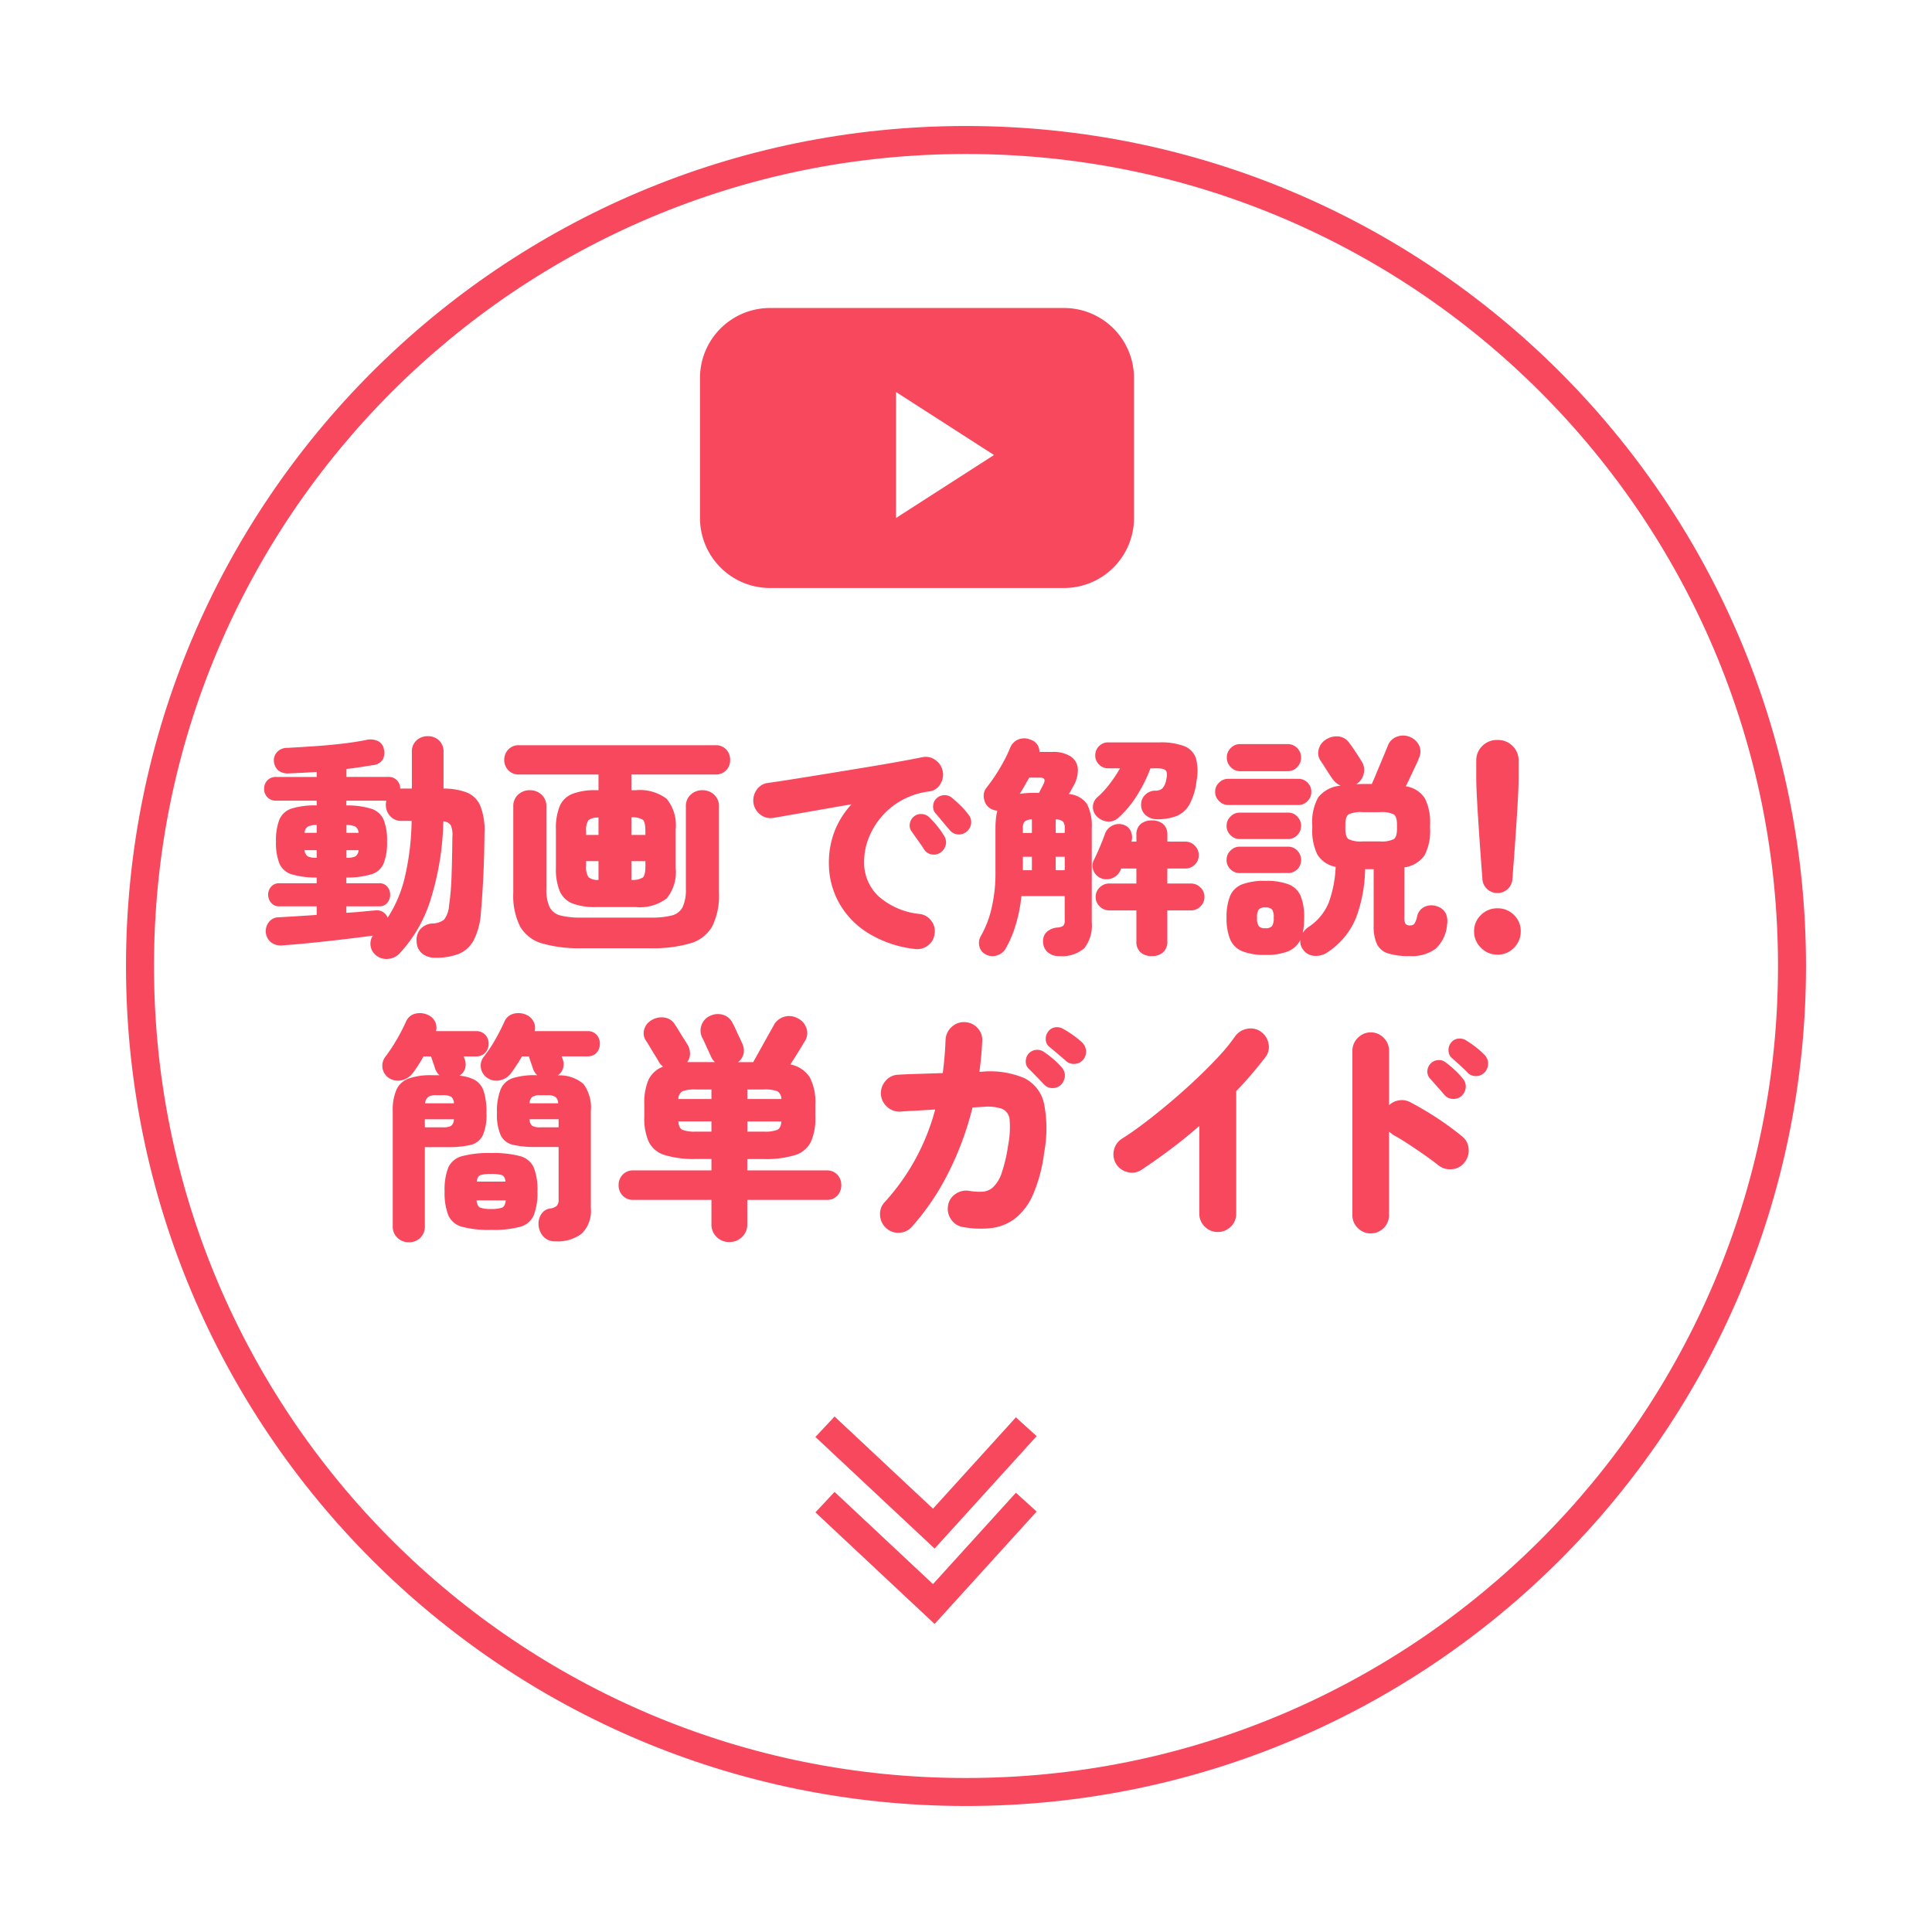
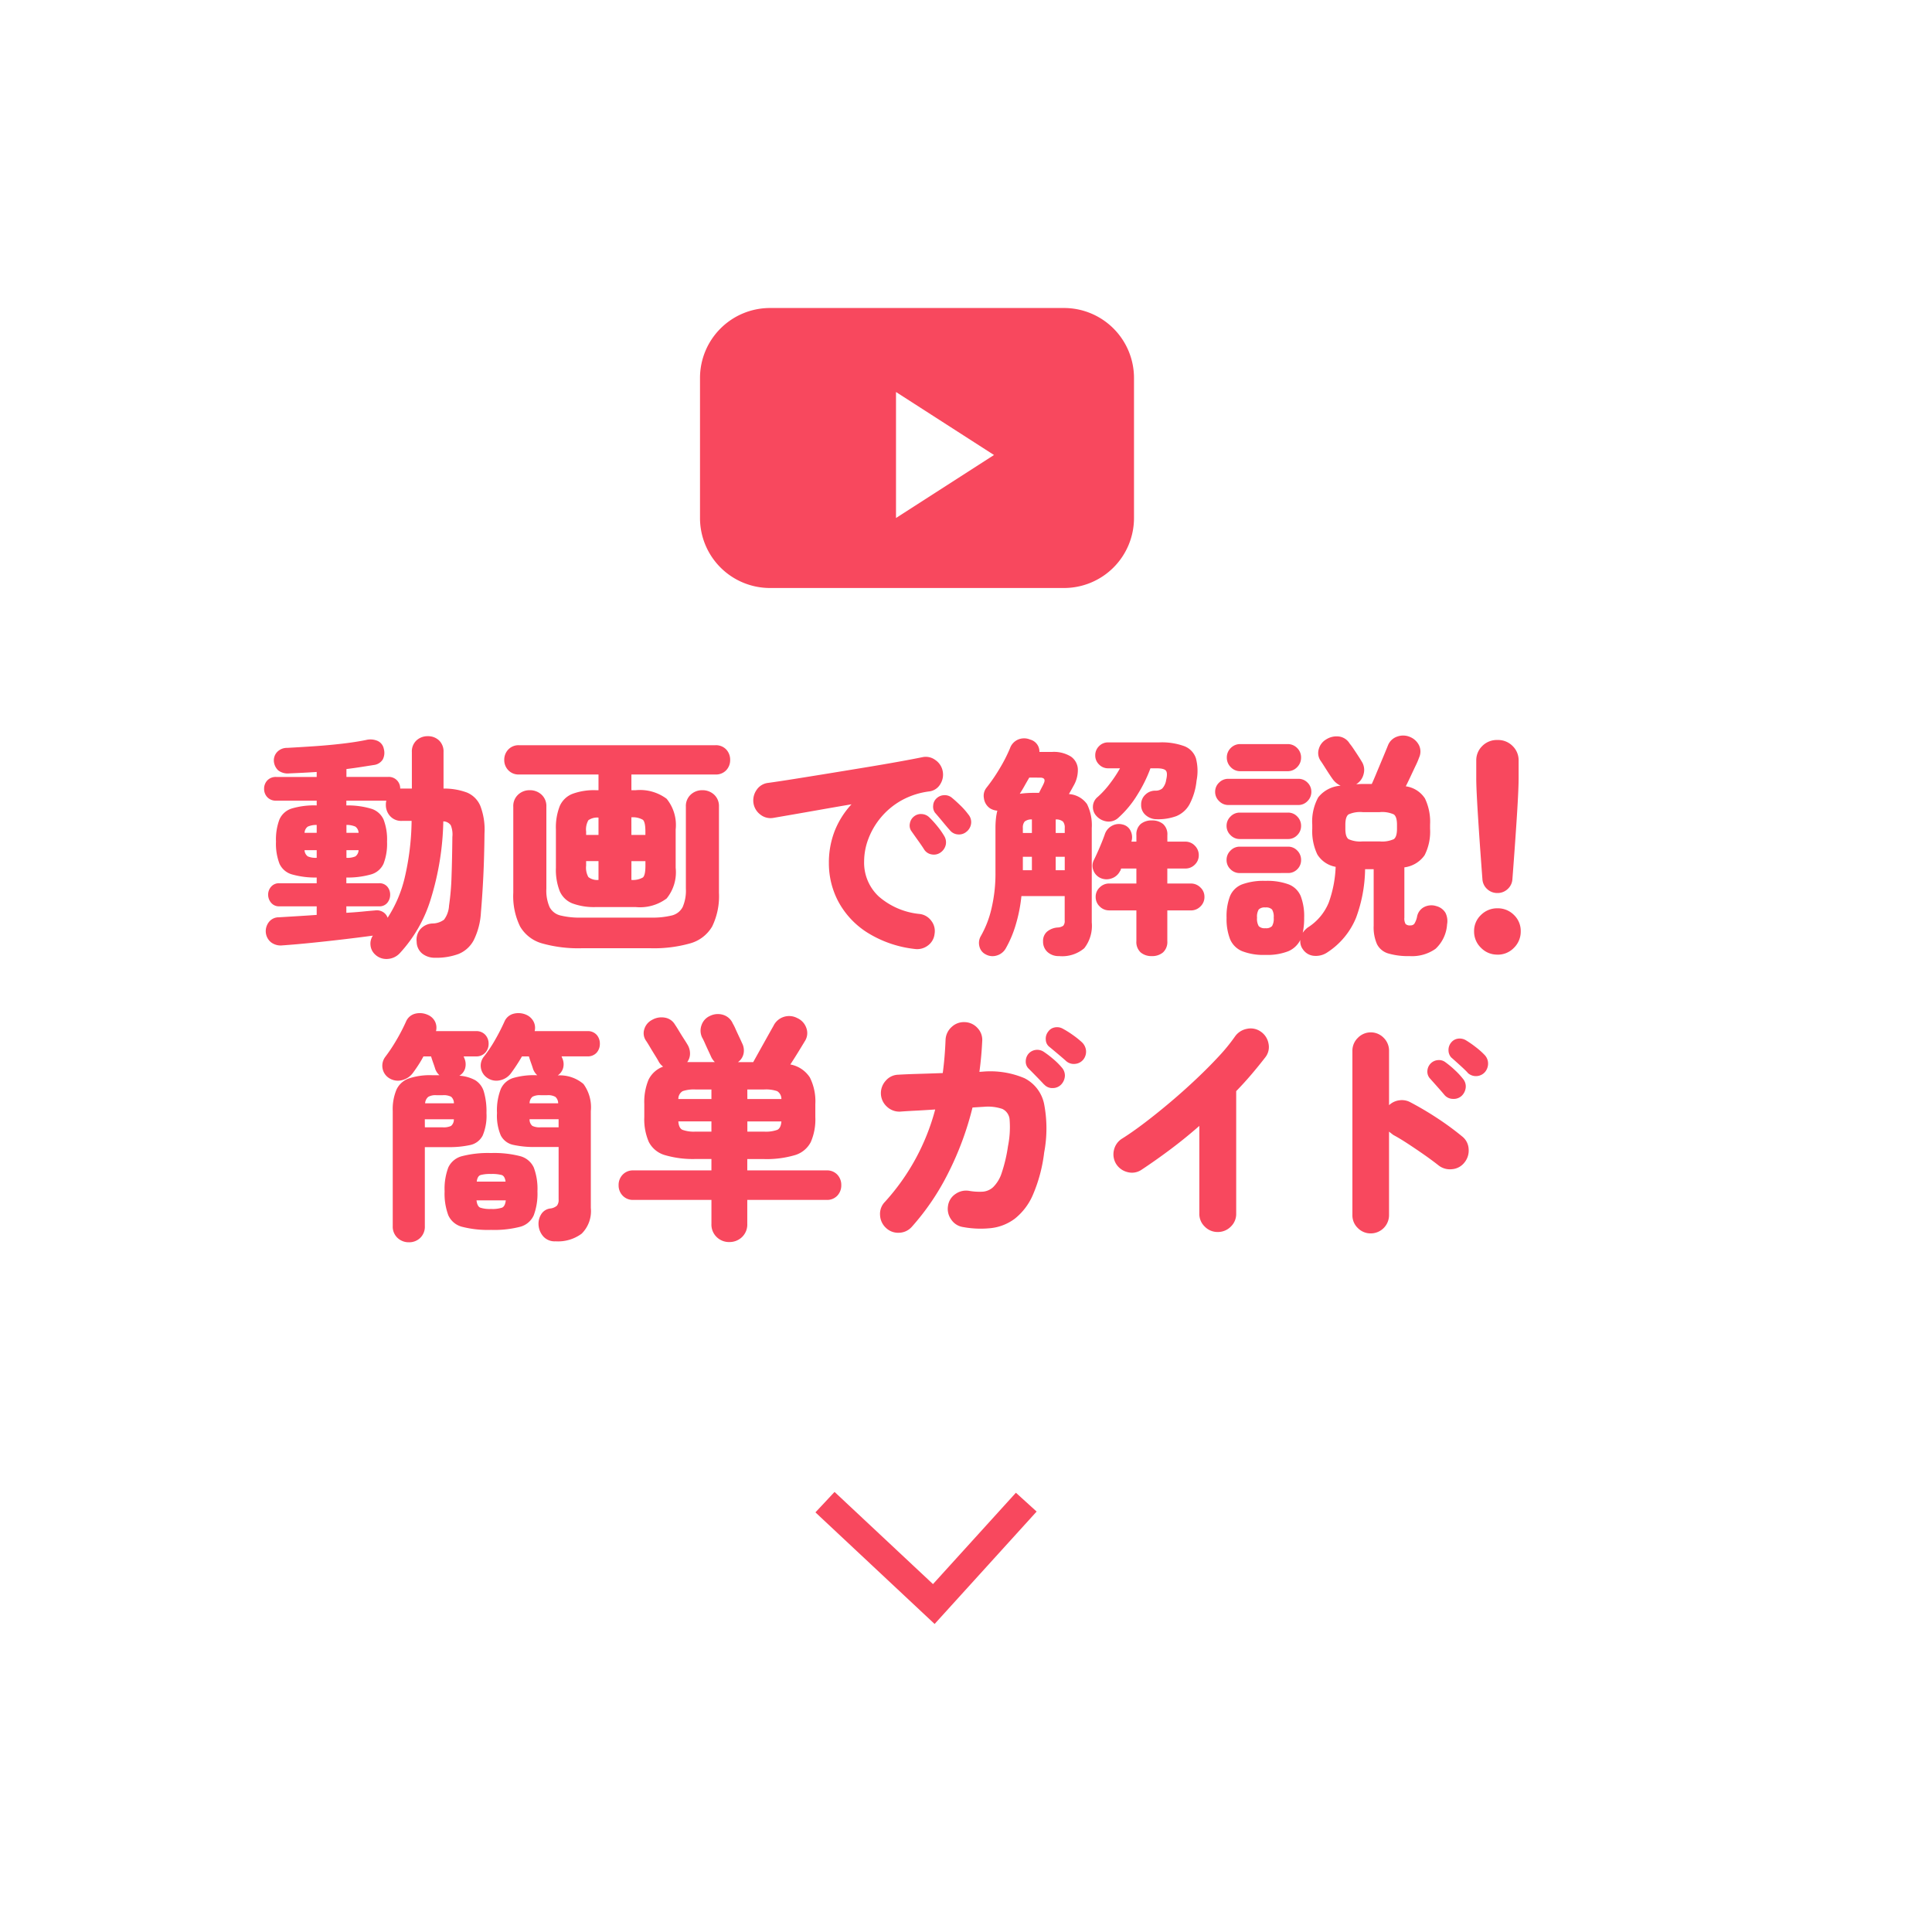
<svg xmlns="http://www.w3.org/2000/svg" width="138" height="138" viewBox="0 0 138 138">
  <defs>
    <filter id="パス_2765" x="0" y="0" width="138" height="138" filterUnits="userSpaceOnUse">
      <feOffset dx="3" dy="3" input="SourceAlpha" />
      <feGaussianBlur stdDeviation="3" result="blur" />
      <feFlood flood-opacity="0.467" />
      <feComposite operator="in" in2="blur" />
      <feComposite in="SourceGraphic" />
    </filter>
  </defs>
  <g id="img_cv" transform="translate(-1201 -495)">
    <g transform="matrix(1, 0, 0, 1, 1201, 495)" filter="url(#パス_2765)">
      <g id="パス_2765-2" data-name="パス 2765" transform="translate(6 6)" fill="#fff">
        <path d="M 60 119 C 52.035 119 44.308 117.44 37.035 114.364 C 33.539 112.885 30.167 111.055 27.013 108.924 C 23.889 106.814 20.951 104.389 18.281 101.719 C 15.611 99.049 13.186 96.111 11.076 92.987 C 8.945 89.833 7.115 86.461 5.636 82.965 C 2.56 75.692 1 67.965 1 60 C 1 52.035 2.56 44.308 5.636 37.035 C 7.115 33.539 8.945 30.167 11.076 27.013 C 13.186 23.889 15.611 20.951 18.281 18.281 C 20.951 15.611 23.889 13.186 27.013 11.076 C 30.167 8.945 33.539 7.115 37.035 5.636 C 44.308 2.56 52.035 1 60 1 C 67.965 1 75.692 2.56 82.965 5.636 C 86.461 7.115 89.833 8.945 92.987 11.076 C 96.111 13.186 99.049 15.611 101.719 18.281 C 104.389 20.951 106.814 23.889 108.924 27.013 C 111.055 30.167 112.885 33.539 114.364 37.035 C 117.44 44.308 119 52.035 119 60 C 119 67.965 117.44 75.692 114.364 82.965 C 112.885 86.461 111.055 89.833 108.924 92.987 C 106.814 96.111 104.389 99.049 101.719 101.719 C 99.049 104.389 96.111 106.814 92.987 108.924 C 89.833 111.055 86.461 112.885 82.965 114.364 C 75.692 117.44 67.965 119 60 119 Z" stroke="none" />
-         <path d="M 60 2 C 52.169 2 44.574 3.533 37.424 6.557 C 33.988 8.011 30.674 9.81 27.573 11.904 C 24.501 13.979 21.613 16.363 18.988 18.988 C 16.363 21.613 13.979 24.501 11.904 27.573 C 9.81 30.674 8.011 33.988 6.557 37.424 C 3.533 44.574 2 52.169 2 60 C 2 67.831 3.533 75.426 6.557 82.576 C 8.011 86.012 9.81 89.326 11.904 92.427 C 13.979 95.499 16.363 98.387 18.988 101.012 C 21.613 103.637 24.501 106.021 27.573 108.096 C 30.674 110.19 33.988 111.989 37.424 113.443 C 44.574 116.467 52.169 118 60 118 C 67.831 118 75.426 116.467 82.576 113.443 C 86.012 111.989 89.326 110.19 92.427 108.096 C 95.499 106.021 98.387 103.637 101.012 101.012 C 103.637 98.387 106.021 95.499 108.096 92.427 C 110.19 89.326 111.989 86.012 113.443 82.576 C 116.467 75.426 118 67.831 118 60 C 118 52.169 116.467 44.574 113.443 37.424 C 111.989 33.988 110.19 30.674 108.096 27.573 C 106.021 24.501 103.637 21.613 101.012 18.988 C 98.387 16.363 95.499 13.979 92.427 11.904 C 89.326 9.81 86.012 8.011 82.576 6.557 C 75.426 3.533 67.831 2 60 2 M 60 0 C 93.137 0 120 26.863 120 60 C 120 93.137 93.137 120 60 120 C 26.863 120 0 93.137 0 60 C 0 26.863 26.863 0 60 0 Z" stroke="none" fill="#f8485e" />
      </g>
    </g>
    <g id="グループ_283" data-name="グループ 283" transform="translate(56 112)">
      <g id="グループ_282" data-name="グループ 282" transform="translate(1218.305 497.574) rotate(180)">
        <path id="パス_1753" data-name="パス 1753" d="M0,7.278,6.605,0l7.772,7.278" transform="translate(0 0)" fill="none" stroke="#f8485e" stroke-width="2" />
-         <path id="パス_1754" data-name="パス 1754" d="M0,7.278,6.605,0l7.772,7.278" transform="translate(0 5.386)" fill="none" stroke="#f8485e" stroke-width="2" />
      </g>
    </g>
    <path id="パス_2764" data-name="パス 2764" d="M-35.93,1.411a1.43,1.43,0,0,1-.9-.289,1.1,1.1,0,0,1-.408-.85,1.159,1.159,0,0,1,.255-.892,1.221,1.221,0,0,1,.867-.417,1.408,1.408,0,0,0,.833-.272,1.83,1.83,0,0,0,.357-1,18.07,18.07,0,0,0,.178-2.074q.043-1.19.06-2.839A1.754,1.754,0,0,0-34.8-8.05a.659.659,0,0,0-.535-.28,20.033,20.033,0,0,1-.91,5.593,9.961,9.961,0,0,1-2.2,3.825,1.286,1.286,0,0,1-.875.408,1.158,1.158,0,0,1-.91-.34A1.02,1.02,0,0,1-40.536.51a1.024,1.024,0,0,1,.17-.68q-.867.119-2.014.255T-44.693.34q-1.164.119-2.133.187a1.143,1.143,0,0,1-.816-.221,1.024,1.024,0,0,1-.374-.731,1.063,1.063,0,0,1,.229-.723.888.888,0,0,1,.705-.331l1.267-.077q.705-.042,1.436-.094v-.612h-2.669a.722.722,0,0,1-.586-.255.878.878,0,0,1-.213-.578.846.846,0,0,1,.213-.569.733.733,0,0,1,.586-.247h2.669v-.408a6.117,6.117,0,0,1-1.785-.229,1.394,1.394,0,0,1-.876-.765,3.98,3.98,0,0,1-.246-1.573,4.045,4.045,0,0,1,.246-1.581,1.418,1.418,0,0,1,.876-.782,5.623,5.623,0,0,1,1.785-.221v-.34h-2.89a.828.828,0,0,1-.637-.247.853.853,0,0,1-.229-.6.853.853,0,0,1,.229-.6.828.828,0,0,1,.637-.246h2.89v-.357q-.51.034-1.011.059t-.944.043a1.118,1.118,0,0,1-.791-.213,1,1,0,0,1-.314-.672.872.872,0,0,1,.229-.637.959.959,0,0,1,.722-.3q.935-.051,1.946-.119t1.964-.179q.952-.11,1.717-.264a1.289,1.289,0,0,1,.841.068.774.774,0,0,1,.434.561,1.035,1.035,0,0,1-.076.765.871.871,0,0,1-.638.391l-.918.144q-.493.077-1.037.145v.561h2.992a.807.807,0,0,1,.62.246.831.831,0,0,1,.229.587h.833v-2.6a1.072,1.072,0,0,1,.331-.841,1.166,1.166,0,0,1,.808-.3,1.135,1.135,0,0,1,.8.3,1.087,1.087,0,0,1,.323.841v2.6a4.671,4.671,0,0,1,1.666.281,1.775,1.775,0,0,1,.96.952,4.714,4.714,0,0,1,.3,1.963q-.017,1.7-.085,3.085t-.17,2.559a5.064,5.064,0,0,1-.519,2,2.138,2.138,0,0,1-1.088.978A4.566,4.566,0,0,1-35.93,1.411Zm-3.383-2.856A9.079,9.079,0,0,0-38.1-4.276a18.661,18.661,0,0,0,.5-4.089h-.7a1.064,1.064,0,0,1-.833-.34,1.178,1.178,0,0,1-.306-.816,1.243,1.243,0,0,1,.008-.153,1.146,1.146,0,0,1,.026-.136h-2.856v.34a5.887,5.887,0,0,1,1.785.238,1.422,1.422,0,0,1,.875.773,3.98,3.98,0,0,1,.247,1.573,3.98,3.98,0,0,1-.247,1.573,1.394,1.394,0,0,1-.875.765,6.118,6.118,0,0,1-1.785.229v.408h2.329a.728.728,0,0,1,.6.247.867.867,0,0,1,.2.569.9.9,0,0,1-.2.578.717.717,0,0,1-.6.255h-2.329V-1.8q.6-.034,1.122-.085t.935-.085a.846.846,0,0,1,.569.119A.773.773,0,0,1-39.312-1.445Zm-5.933-6.069h.867v-.561a1.513,1.513,0,0,0-.637.119A.573.573,0,0,0-45.245-7.514Zm2.992,0h.867a.573.573,0,0,0-.229-.442,1.513,1.513,0,0,0-.638-.119Zm-2.125,1.785v-.544h-.867a.573.573,0,0,0,.229.442A1.4,1.4,0,0,0-44.379-5.729Zm2.125,0a1.4,1.4,0,0,0,.638-.1.573.573,0,0,0,.229-.442h-.867ZM-24.437-2.21a4.437,4.437,0,0,1-1.683-.263,1.645,1.645,0,0,1-.9-.875,4.182,4.182,0,0,1-.272-1.666V-7.752a4.182,4.182,0,0,1,.272-1.666,1.645,1.645,0,0,1,.9-.875,4.437,4.437,0,0,1,1.683-.264h.187v-1.122h-5.678a1,1,0,0,1-.765-.306,1.028,1.028,0,0,1-.289-.731,1.049,1.049,0,0,1,.289-.748,1,1,0,0,1,.765-.306H-15.9a1,1,0,0,1,.774.306,1.067,1.067,0,0,1,.28.748,1.045,1.045,0,0,1-.28.731,1,1,0,0,1-.774.306h-6v1.122h.306a3.181,3.181,0,0,1,2.21.612,2.964,2.964,0,0,1,.646,2.193v2.737a2.964,2.964,0,0,1-.646,2.193,3.181,3.181,0,0,1-2.21.612Zm-1,2.941A9.515,9.515,0,0,1-28.288.383,2.635,2.635,0,0,1-29.852-.825a4.938,4.938,0,0,1-.485-2.405V-9.384a1.1,1.1,0,0,1,.349-.859,1.19,1.19,0,0,1,.824-.314,1.212,1.212,0,0,1,.841.314,1.1,1.1,0,0,1,.349.859v5.865a2.928,2.928,0,0,0,.229,1.309,1.183,1.183,0,0,0,.773.6,5.679,5.679,0,0,0,1.479.153h4.981a5.764,5.764,0,0,0,1.5-.153,1.183,1.183,0,0,0,.773-.6,2.928,2.928,0,0,0,.23-1.309V-9.384a1.1,1.1,0,0,1,.348-.859,1.19,1.19,0,0,1,.824-.314,1.212,1.212,0,0,1,.842.314,1.1,1.1,0,0,1,.349.859V-3.23a4.938,4.938,0,0,1-.484,2.405A2.635,2.635,0,0,1-17.7.383a9.515,9.515,0,0,1-2.847.348ZM-21.9-4.148a1.421,1.421,0,0,0,.824-.178q.178-.161.178-.841v-.323h-1Zm0-3.213h1V-7.6q0-.68-.178-.841a1.421,1.421,0,0,0-.824-.179ZM-24.25-4.148V-5.491h-.884v.323a1.368,1.368,0,0,0,.161.816A1.02,1.02,0,0,0-24.25-4.148Zm-.884-3.213h.884V-8.6a1.1,1.1,0,0,0-.722.187,1.321,1.321,0,0,0-.161.816ZM-1.675.782A8.052,8.052,0,0,1-5.108-.425a5.965,5.965,0,0,1-2.023-2.2,5.828,5.828,0,0,1-.663-2.712A6.237,6.237,0,0,1-7.378-7.65a6.107,6.107,0,0,1,1.2-1.9q-1.1.187-2.159.374t-1.938.34l-1.479.255a1.162,1.162,0,0,1-.927-.229,1.258,1.258,0,0,1-.5-.825,1.312,1.312,0,0,1,.23-.952,1.141,1.141,0,0,1,.825-.493q.731-.1,1.861-.28t2.431-.391l2.592-.425q1.292-.212,2.38-.408t1.751-.332a1.138,1.138,0,0,1,.918.2,1.244,1.244,0,0,1,.527.79A1.266,1.266,0,0,1,.17-11a1.064,1.064,0,0,1-.774.527,5.5,5.5,0,0,0-2.006.646A5.272,5.272,0,0,0-4.071-8.619a5.277,5.277,0,0,0-.9,1.53,4.576,4.576,0,0,0-.306,1.615,3.3,3.3,0,0,0,1.037,2.5A5.2,5.2,0,0,0-1.318-1.717a1.2,1.2,0,0,1,.842.493,1.186,1.186,0,0,1,.23.935A1.177,1.177,0,0,1-.731.544,1.264,1.264,0,0,1-1.675.782Zm3.74-8.4a.817.817,0,0,1-.62.221.8.8,0,0,1-.6-.306q-.17-.187-.493-.578t-.561-.663a.719.719,0,0,1-.136-.51A.748.748,0,0,1-.076-10a.8.8,0,0,1,.51-.2.782.782,0,0,1,.544.17q.272.221.621.561a5.058,5.058,0,0,1,.569.646.84.84,0,0,1,.2.612A.888.888,0,0,1,2.066-7.616ZM.2-6.12a.815.815,0,0,1-.629.153.781.781,0,0,1-.561-.357q-.136-.221-.433-.637t-.5-.706a.7.7,0,0,1-.085-.518A.789.789,0,0,1-1.691-8.7a.766.766,0,0,1,.527-.153.821.821,0,0,1,.527.221,6.541,6.541,0,0,1,.569.621,5.376,5.376,0,0,1,.5.706.871.871,0,0,1,.127.629A.916.916,0,0,1,.2-6.12ZM8.645,1.292A1.171,1.171,0,0,1,7.82,1,.989.989,0,0,1,7.505.238a.868.868,0,0,1,.28-.688,1.329,1.329,0,0,1,.756-.3.759.759,0,0,0,.408-.127.524.524,0,0,0,.1-.382V-2.992H5.958A10.926,10.926,0,0,1,5.542-.91,7.921,7.921,0,0,1,4.837.748a1.085,1.085,0,0,1-.629.5,1.013,1.013,0,0,1-.8-.077A.845.845,0,0,1,2.958.6a.971.971,0,0,1,.093-.723,7.242,7.242,0,0,0,.765-1.963,10.85,10.85,0,0,0,.289-2.609V-7.854a6.2,6.2,0,0,1,.034-.68,3.818,3.818,0,0,1,.1-.561,1.158,1.158,0,0,1-.527-.17,1.027,1.027,0,0,1-.433-.722.923.923,0,0,1,.178-.74A12.35,12.35,0,0,0,4.4-12.1a10.971,10.971,0,0,0,.74-1.445,1.053,1.053,0,0,1,.6-.638,1.11,1.11,0,0,1,.841.009.884.884,0,0,1,.663.884h.884a2.308,2.308,0,0,1,1.368.332,1.162,1.162,0,0,1,.493.884,2.226,2.226,0,0,1-.315,1.215q-.1.187-.178.323l-.145.255a1.73,1.73,0,0,1,1.292.714,3.4,3.4,0,0,1,.34,1.717v6.732A2.6,2.6,0,0,1,10.447.731,2.434,2.434,0,0,1,8.645,1.292Zm6.63,0a1.181,1.181,0,0,1-.8-.263A1.008,1.008,0,0,1,14.17.221V-1.972H12.231a.944.944,0,0,1-.68-.28.922.922,0,0,1-.289-.689.9.9,0,0,1,.289-.672.944.944,0,0,1,.68-.28H14.17V-4.964H13.082l-.034.1A.213.213,0,0,1,13-4.777a1.04,1.04,0,0,1-.621.527,1.051,1.051,0,0,1-.807-.051.965.965,0,0,1-.485-.561.894.894,0,0,1,.059-.731q.187-.374.408-.893t.357-.909a1.059,1.059,0,0,1,.5-.612,1.024,1.024,0,0,1,.774-.1.824.824,0,0,1,.578.468,1.027,1.027,0,0,1,.051.756h.357v-.459a.982.982,0,0,1,.306-.8,1.207,1.207,0,0,1,.8-.255,1.207,1.207,0,0,1,.8.255.982.982,0,0,1,.306.8v.459h1.275a.922.922,0,0,1,.688.289.944.944,0,0,1,.281.68.916.916,0,0,1-.281.672.936.936,0,0,1-.688.28H16.38v1.071h1.683a.944.944,0,0,1,.68.28.9.9,0,0,1,.289.672.922.922,0,0,1-.289.689.944.944,0,0,1-.68.28H16.38V.221a1.008,1.008,0,0,1-.306.807A1.181,1.181,0,0,1,15.274,1.292Zm.357-9.775a1.194,1.194,0,0,1-.782-.281.93.93,0,0,1-.34-.757.936.936,0,0,1,.306-.722,1,1,0,0,1,.7-.281.747.747,0,0,0,.5-.153,1.138,1.138,0,0,0,.281-.612q.119-.493-.017-.663t-.68-.17h-.425a10.081,10.081,0,0,1-.926,1.878A7.282,7.282,0,0,1,12.895-8.6a1.007,1.007,0,0,1-.8.28,1.221,1.221,0,0,1-.782-.4.923.923,0,0,1-.246-.7.92.92,0,0,1,.349-.663,6.529,6.529,0,0,0,.867-.952A8.907,8.907,0,0,0,13-12.121h-.85a.883.883,0,0,1-.646-.272.883.883,0,0,1-.272-.646A.9.9,0,0,1,11.5-13.7a.883.883,0,0,1,.646-.272H15.8a4.7,4.7,0,0,1,1.8.272,1.4,1.4,0,0,1,.824.867,3.548,3.548,0,0,1,.043,1.6,4.583,4.583,0,0,1-.51,1.7,1.906,1.906,0,0,1-.926.825A3.764,3.764,0,0,1,15.632-8.483ZM5.84-10.3q.238-.034.493-.051t.561-.017h.323q.1-.2.212-.417a2.789,2.789,0,0,0,.128-.263q.187-.408-.272-.408H6.519q-.17.289-.332.578T5.84-10.3Zm.221,5.457h.646V-5.8H6.061Zm2.346,0h.646V-5.8H8.406ZM6.061-7.5h.646v-.969a.768.768,0,0,0-.519.153.663.663,0,0,0-.127.459Zm2.346,0h.646v-.357a.663.663,0,0,0-.127-.459.768.768,0,0,0-.519-.153ZM33.686,1.292a5.02,5.02,0,0,1-1.521-.187,1.311,1.311,0,0,1-.808-.663,2.968,2.968,0,0,1-.238-1.309V-4.913h-.612a10.388,10.388,0,0,1-.646,3.468A5.374,5.374,0,0,1,27.82,1.02a1.448,1.448,0,0,1-.935.255,1.049,1.049,0,0,1-.816-.459.945.945,0,0,1-.187-.68,1.707,1.707,0,0,1-.858.808,4.106,4.106,0,0,1-1.641.263A4.171,4.171,0,0,1,21.709.935a1.6,1.6,0,0,1-.85-.859,3.971,3.971,0,0,1-.247-1.522,4.013,4.013,0,0,1,.247-1.547,1.534,1.534,0,0,1,.85-.833,4.42,4.42,0,0,1,1.674-.255,4.42,4.42,0,0,1,1.675.255,1.534,1.534,0,0,1,.85.833,4.013,4.013,0,0,1,.246,1.547,4.98,4.98,0,0,1-.1,1.071,1.62,1.62,0,0,1,.357-.374,3.807,3.807,0,0,0,1.5-1.785,8.418,8.418,0,0,0,.493-2.55,1.931,1.931,0,0,1-1.309-.884A3.849,3.849,0,0,1,26.733-7.8v-.289a3.6,3.6,0,0,1,.425-1.955,2.22,2.22,0,0,1,1.6-.833,1.662,1.662,0,0,1-.314-.2,1.443,1.443,0,0,1-.264-.289q-.1-.136-.272-.4t-.331-.518q-.162-.255-.247-.374A.969.969,0,0,1,27.2-13.5a1.139,1.139,0,0,1,.518-.68,1.383,1.383,0,0,1,.918-.213,1.042,1.042,0,0,1,.765.5,4.6,4.6,0,0,1,.28.382q.179.264.348.527t.238.382a1.1,1.1,0,0,1,.136.884,1.162,1.162,0,0,1-.527.731q.119,0,.23-.008T30.337-11h.646q.119-.255.281-.646t.34-.816q.179-.425.323-.774t.212-.519a1.073,1.073,0,0,1,.654-.629,1.24,1.24,0,0,1,.944.034,1.235,1.235,0,0,1,.629.6,1.031,1.031,0,0,1,0,.858,5.323,5.323,0,0,1-.238.561q-.17.357-.357.757t-.357.739a1.946,1.946,0,0,1,1.368.867,3.861,3.861,0,0,1,.366,1.87V-7.8a3.689,3.689,0,0,1-.391,1.887,2.081,2.081,0,0,1-1.445.867v3.6A.761.761,0,0,0,33.4-1a.434.434,0,0,0,.34.1.347.347,0,0,0,.28-.111,1.494,1.494,0,0,0,.2-.519.971.971,0,0,1,.518-.689,1.147,1.147,0,0,1,.859-.059,1.068,1.068,0,0,1,.654.485,1.328,1.328,0,0,1,.111.824A2.6,2.6,0,0,1,35.538.773,2.9,2.9,0,0,1,33.686,1.292ZM20.732-9.5a.9.9,0,0,1-.655-.281.9.9,0,0,1-.281-.655.889.889,0,0,1,.281-.663.911.911,0,0,1,.655-.272h5a.9.9,0,0,1,.663.272.9.9,0,0,1,.272.663.911.911,0,0,1-.272.655.889.889,0,0,1-.663.281Zm.867-2.414a.922.922,0,0,1-.688-.289.944.944,0,0,1-.281-.68.936.936,0,0,1,.281-.688.936.936,0,0,1,.688-.28h3.366a.936.936,0,0,1,.688.28.936.936,0,0,1,.281.688.944.944,0,0,1-.281.68.922.922,0,0,1-.688.289Zm-.051,7.276a.911.911,0,0,1-.655-.272.889.889,0,0,1-.281-.663.916.916,0,0,1,.281-.671.9.9,0,0,1,.655-.28H25a.889.889,0,0,1,.663.28.931.931,0,0,1,.272.671.9.9,0,0,1-.272.663A.9.9,0,0,1,25-4.641Zm0-2.431a.9.9,0,0,1-.655-.28.9.9,0,0,1-.281-.655.916.916,0,0,1,.281-.672.9.9,0,0,1,.655-.281H25a.889.889,0,0,1,.663.281.931.931,0,0,1,.272.672.911.911,0,0,1-.272.655.889.889,0,0,1-.663.28Zm8.789.17h1.207a2.025,2.025,0,0,0,1.012-.161q.229-.162.229-.74v-.289q0-.578-.229-.74a2.025,2.025,0,0,0-1.012-.161H30.337a2.025,2.025,0,0,0-1.011.161q-.229.162-.229.74V-7.8q0,.578.229.74A2.025,2.025,0,0,0,30.337-6.9ZM23.383-.7A.583.583,0,0,0,23.86-.85a1.037,1.037,0,0,0,.119-.6.992.992,0,0,0-.119-.586.6.6,0,0,0-.476-.145.6.6,0,0,0-.476.145.992.992,0,0,0-.119.586,1.037,1.037,0,0,0,.119.6A.583.583,0,0,0,23.383-.7ZM39.958-3.213a1.045,1.045,0,0,1-.731-.281,1.035,1.035,0,0,1-.34-.705q-.068-.9-.145-1.964T38.6-8.253q-.068-1.028-.111-1.87t-.042-1.3v-1.258a1.419,1.419,0,0,1,.425-1.029,1.458,1.458,0,0,1,1.088-.433,1.458,1.458,0,0,1,1.088.433,1.419,1.419,0,0,1,.425,1.029v1.258q0,.459-.042,1.3t-.111,1.87q-.068,1.028-.145,2.091T41.029-4.2a1.035,1.035,0,0,1-.34.705A1.045,1.045,0,0,1,39.958-3.213Zm0,4.4A1.6,1.6,0,0,1,38.785.7a1.6,1.6,0,0,1-.493-1.173,1.566,1.566,0,0,1,.493-1.173,1.631,1.631,0,0,1,1.173-.476,1.622,1.622,0,0,1,1.181.476,1.58,1.58,0,0,1,.485,1.173A1.616,1.616,0,0,1,41.14.7,1.594,1.594,0,0,1,39.958,1.19ZM-27.319,21.666a1.094,1.094,0,0,1-.859-.332,1.366,1.366,0,0,1-.348-.773,1.269,1.269,0,0,1,.161-.791.881.881,0,0,1,.688-.451.871.871,0,0,0,.459-.2.661.661,0,0,0,.119-.451v-3.74h-1.615a6.979,6.979,0,0,1-1.632-.153,1.3,1.3,0,0,1-.884-.672A3.61,3.61,0,0,1-31.5,12.5a4.194,4.194,0,0,1,.272-1.717A1.441,1.441,0,0,1-30.345,10a5.307,5.307,0,0,1,1.632-.2h.085a1.133,1.133,0,0,1-.289-.425q-.068-.221-.145-.434t-.161-.484h-.493q-.187.323-.382.621t-.382.552a1.3,1.3,0,0,1-.782.527A1.141,1.141,0,0,1-32.181,10a1.063,1.063,0,0,1-.467-.705,1.022,1.022,0,0,1,.2-.807,9.429,9.429,0,0,0,.8-1.19,14.756,14.756,0,0,0,.68-1.326.965.965,0,0,1,.646-.561,1.381,1.381,0,0,1,.9.068,1.064,1.064,0,0,1,.535.493.972.972,0,0,1,.077.68h3.757a.842.842,0,0,1,.671.264.937.937,0,0,1,.229.637.937.937,0,0,1-.229.637.842.842,0,0,1-.671.264h-1.836l.068.17a1.027,1.027,0,0,1,.042.672.959.959,0,0,1-.382.519,2.6,2.6,0,0,1,1.836.612,2.813,2.813,0,0,1,.527,1.938v6.919a2.267,2.267,0,0,1-.655,1.836A2.837,2.837,0,0,1-27.319,21.666Zm-10.472.068a1.16,1.16,0,0,1-.816-.314,1.091,1.091,0,0,1-.34-.842V12.367a3.606,3.606,0,0,1,.272-1.547,1.543,1.543,0,0,1,.884-.79,4.756,4.756,0,0,1,1.632-.23h.544a1.133,1.133,0,0,1-.289-.425q-.068-.221-.145-.434t-.161-.484h-.544q-.17.323-.365.621t-.382.552a1.372,1.372,0,0,1-.791.527A1.172,1.172,0,0,1-39.219,10a1.031,1.031,0,0,1-.459-.705,1.05,1.05,0,0,1,.2-.807,11.712,11.712,0,0,0,.791-1.19,13.547,13.547,0,0,0,.688-1.326.964.964,0,0,1,.638-.561,1.358,1.358,0,0,1,.892.068,1.018,1.018,0,0,1,.544.493,1,1,0,0,1,.068.68H-33a.848.848,0,0,1,.663.264.918.918,0,0,1,.238.637.918.918,0,0,1-.238.637A.848.848,0,0,1-33,8.457h-.884l.068.17a1.063,1.063,0,0,1,.034.7.9.9,0,0,1-.408.51,2.717,2.717,0,0,1,1.139.323,1.434,1.434,0,0,1,.612.816,5.005,5.005,0,0,1,.187,1.53,3.61,3.61,0,0,1-.272,1.606,1.3,1.3,0,0,1-.875.672,6.959,6.959,0,0,1-1.64.153h-1.615v5.644a1.105,1.105,0,0,1-.332.842A1.13,1.13,0,0,1-37.791,21.734Zm5.865-.884a7.433,7.433,0,0,1-2.066-.221,1.476,1.476,0,0,1-.986-.824,4.4,4.4,0,0,1-.264-1.708,4.325,4.325,0,0,1,.264-1.708,1.485,1.485,0,0,1,.986-.808,7.433,7.433,0,0,1,2.066-.221,7.419,7.419,0,0,1,2.074.221,1.482,1.482,0,0,1,.977.808,4.325,4.325,0,0,1,.264,1.708,4.4,4.4,0,0,1-.264,1.708,1.474,1.474,0,0,1-.977.824A7.419,7.419,0,0,1-31.926,20.85Zm3.536-7.327H-27.1v-.578h-2.074a.588.588,0,0,0,.2.476A1.192,1.192,0,0,0-28.39,13.523Zm-8.262,0h1.275a1.24,1.24,0,0,0,.595-.1.588.588,0,0,0,.2-.476h-2.074Zm4.726,5.831a2.238,2.238,0,0,0,.79-.094q.212-.094.264-.518h-2.091q.051.425.264.518A2.169,2.169,0,0,0-31.926,19.354Zm-4.709-7.548h2.057a.6.6,0,0,0-.2-.468,1.158,1.158,0,0,0-.595-.11h-.459a1.047,1.047,0,0,0-.578.119A.652.652,0,0,0-36.635,11.806Zm7.463,0h2.04a.6.6,0,0,0-.2-.459,1.047,1.047,0,0,0-.578-.119h-.476a1.113,1.113,0,0,0-.578.11A.6.6,0,0,0-29.172,11.806ZM-32.946,17.4h2.057q-.051-.391-.272-.468a2.631,2.631,0,0,0-.765-.076,2.548,2.548,0,0,0-.748.076Q-32.9,17.008-32.946,17.4Zm18.037,4.318a1.258,1.258,0,0,1-.9-.357,1.234,1.234,0,0,1-.374-.935V18.708H-21.76a1,1,0,0,1-.765-.306,1.049,1.049,0,0,1-.289-.748,1.049,1.049,0,0,1,.289-.748,1,1,0,0,1,.765-.306h5.576v-.816h-1.088a7.135,7.135,0,0,1-2.253-.281,1.874,1.874,0,0,1-1.131-.935,4.062,4.062,0,0,1-.323-1.777v-.935a4.141,4.141,0,0,1,.3-1.726,1.876,1.876,0,0,1,1.045-.943,1.127,1.127,0,0,1-.306-.34q-.068-.136-.264-.45t-.382-.629q-.187-.315-.272-.434a.932.932,0,0,1-.119-.825,1.093,1.093,0,0,1,.544-.655,1.35,1.35,0,0,1,.892-.17,1.024,1.024,0,0,1,.757.51q.085.119.264.416t.365.587q.187.289.255.408a1.219,1.219,0,0,1,.187.646,1,1,0,0,1-.2.612h1.972a1.361,1.361,0,0,1-.255-.357q-.051-.119-.187-.408t-.264-.578q-.127-.289-.2-.408a1.138,1.138,0,0,1-.042-.892,1.108,1.108,0,0,1,.6-.654,1.277,1.277,0,0,1,.943-.077,1.1,1.1,0,0,1,.689.621,3.368,3.368,0,0,1,.2.4q.136.3.272.587t.187.408a1.129,1.129,0,0,1,.111.748.986.986,0,0,1-.4.612h1.088l.459-.825.569-1.02q.28-.5.417-.74a1.235,1.235,0,0,1,.74-.646,1.24,1.24,0,0,1,.96.085,1.207,1.207,0,0,1,.655.722,1.054,1.054,0,0,1-.111.927q-.153.255-.45.739t-.587.927a2.116,2.116,0,0,1,1.394.927,3.8,3.8,0,0,1,.391,1.9v.935a4.062,4.062,0,0,1-.323,1.777,1.874,1.874,0,0,1-1.13.935,7.135,7.135,0,0,1-2.252.281h-1.156V16.6h5.661a1,1,0,0,1,.773.306,1.067,1.067,0,0,1,.281.748,1.067,1.067,0,0,1-.281.748,1,1,0,0,1-.773.306h-5.661v1.717a1.234,1.234,0,0,1-.374.935A1.279,1.279,0,0,1-14.909,21.717Zm1.292-7.888h1.19a2.4,2.4,0,0,0,.952-.128q.255-.128.289-.6h-2.431Zm-3.689,0h1.122V13.1h-2.363q.034.476.289.6A2.4,2.4,0,0,0-17.306,13.829Zm3.689-2.329h2.431a.65.65,0,0,0-.3-.561,2.483,2.483,0,0,0-.944-.119h-1.19Zm-4.93,0h2.363v-.68h-1.122a2.49,2.49,0,0,0-.935.119A.642.642,0,0,0-18.547,11.5Zm14.824,9.2a1.311,1.311,0,0,1-.416-.918,1.217,1.217,0,0,1,.348-.935A15.806,15.806,0,0,0-.2,12.248q-.731.051-1.4.085t-1.1.068a1.288,1.288,0,0,1-.944-.349,1.3,1.3,0,0,1-.434-.91,1.317,1.317,0,0,1,.348-.952,1.209,1.209,0,0,1,.893-.425q.544-.034,1.4-.059T.34,9.647q.153-1.139.2-2.38a1.3,1.3,0,0,1,.433-.91A1.266,1.266,0,0,1,1.9,6.009a1.266,1.266,0,0,1,.918.417,1.216,1.216,0,0,1,.34.944q-.051,1.088-.2,2.193L3.2,9.545a6.252,6.252,0,0,1,2.975.468,2.659,2.659,0,0,1,1.4,1.819,9.214,9.214,0,0,1,.008,3.493,10.9,10.9,0,0,1-.807,3.026,4.378,4.378,0,0,1-1.292,1.7,3.478,3.478,0,0,1-1.692.671,6.925,6.925,0,0,1-2.006-.076,1.23,1.23,0,0,1-.841-.535,1.291,1.291,0,0,1-.23-.978,1.212,1.212,0,0,1,.536-.85,1.311,1.311,0,0,1,.977-.221,4.376,4.376,0,0,0,.952.059,1.23,1.23,0,0,0,.765-.331,2.49,2.49,0,0,0,.6-.995A10.91,10.91,0,0,0,5,14.866,6.857,6.857,0,0,0,5.117,13a.92.92,0,0,0-.518-.79,3.194,3.194,0,0,0-1.318-.153q-.306.017-.816.051A22.029,22.029,0,0,1,.714,16.821,17.536,17.536,0,0,1-1.87,20.629a1.254,1.254,0,0,1-.918.425A1.245,1.245,0,0,1-3.723,20.7Zm11.3-10.234q-.17-.187-.527-.553t-.612-.62a.7.7,0,0,1-.17-.493.838.838,0,0,1,.221-.561.836.836,0,0,1,1.054-.119,6.817,6.817,0,0,1,.671.51,4.9,4.9,0,0,1,.621.612.86.86,0,0,1,.229.6.962.962,0,0,1-.264.621.827.827,0,0,1-.6.255A.776.776,0,0,1,7.582,10.463ZM9.163,8.8q-.187-.17-.578-.5t-.663-.552A.667.667,0,0,1,7.7,7.276a.805.805,0,0,1,.17-.587.724.724,0,0,1,.459-.3.842.842,0,0,1,.561.076,6.773,6.773,0,0,1,.723.45,6.172,6.172,0,0,1,.671.536.95.95,0,0,1,.289.587.907.907,0,0,1-.187.637.845.845,0,0,1-.578.315A.826.826,0,0,1,9.163,8.8ZM19.975,21a1.27,1.27,0,0,1-.918-.382,1.248,1.248,0,0,1-.391-.927V13.421q-.986.867-2.04,1.658t-2.108,1.488a1.21,1.21,0,0,1-.986.153,1.321,1.321,0,0,1-.816-.595,1.308,1.308,0,0,1-.144-.995,1.286,1.286,0,0,1,.587-.807q.731-.459,1.623-1.139t1.828-1.471q.935-.79,1.827-1.632t1.615-1.623a12.857,12.857,0,0,0,1.165-1.428,1.338,1.338,0,0,1,.859-.544,1.244,1.244,0,0,1,.977.2,1.307,1.307,0,0,1,.552.842,1.184,1.184,0,0,1-.212.977q-.459.595-.978,1.207T21.3,10.939v8.755a1.248,1.248,0,0,1-.391.927A1.29,1.29,0,0,1,19.975,21Zm10.931.1a1.27,1.27,0,0,1-.918-.382A1.248,1.248,0,0,1,29.6,19.8V8.066a1.276,1.276,0,0,1,.391-.935,1.283,1.283,0,0,1,1.845,0,1.29,1.29,0,0,1,.382.935v3.876a1.3,1.3,0,0,1,.731-.348,1.262,1.262,0,0,1,.8.144A22.687,22.687,0,0,1,35.7,12.894a20.242,20.242,0,0,1,1.734,1.275,1.215,1.215,0,0,1,.468.892,1.345,1.345,0,0,1-.3.977,1.243,1.243,0,0,1-.892.476,1.315,1.315,0,0,1-.978-.289q-.476-.374-1.062-.782t-1.147-.774q-.561-.365-1-.6l-.145-.111-.161-.127V19.8A1.306,1.306,0,0,1,30.906,21.1ZM37.842,9.63q-.17-.187-.544-.527t-.646-.578a.771.771,0,0,1-.187-.493.825.825,0,0,1,.2-.578.746.746,0,0,1,.476-.264.862.862,0,0,1,.561.111,7.079,7.079,0,0,1,.688.476,5.412,5.412,0,0,1,.654.578.879.879,0,0,1,.247.6.931.931,0,0,1-.229.629.861.861,0,0,1-1.224.051ZM37.4,11.279a.834.834,0,0,1-.612.213.8.8,0,0,1-.612-.281q-.153-.187-.493-.569T35.1,9.987a.735.735,0,0,1-.144-.5.817.817,0,0,1,.756-.765.75.75,0,0,1,.544.161,6.462,6.462,0,0,1,.654.544,5.192,5.192,0,0,1,.586.629.84.84,0,0,1,.2.612A.951.951,0,0,1,37.4,11.279Z" transform="translate(1268 562)" fill="#f8485e" />
    <g id="グループ_372" data-name="グループ 372" transform="translate(0 2)">
      <path id="パス_2763" data-name="パス 2763" d="M5,0H26a5,5,0,0,1,5,5V15a5,5,0,0,1-5,5H5a5,5,0,0,1-5-5V5A5,5,0,0,1,5,0Z" transform="translate(1251 515)" fill="#f8485e" />
      <path id="パス_2762" data-name="パス 2762" d="M4.5,0,9,7H0Z" transform="translate(1272 521) rotate(90)" fill="#fff" />
    </g>
  </g>
</svg>